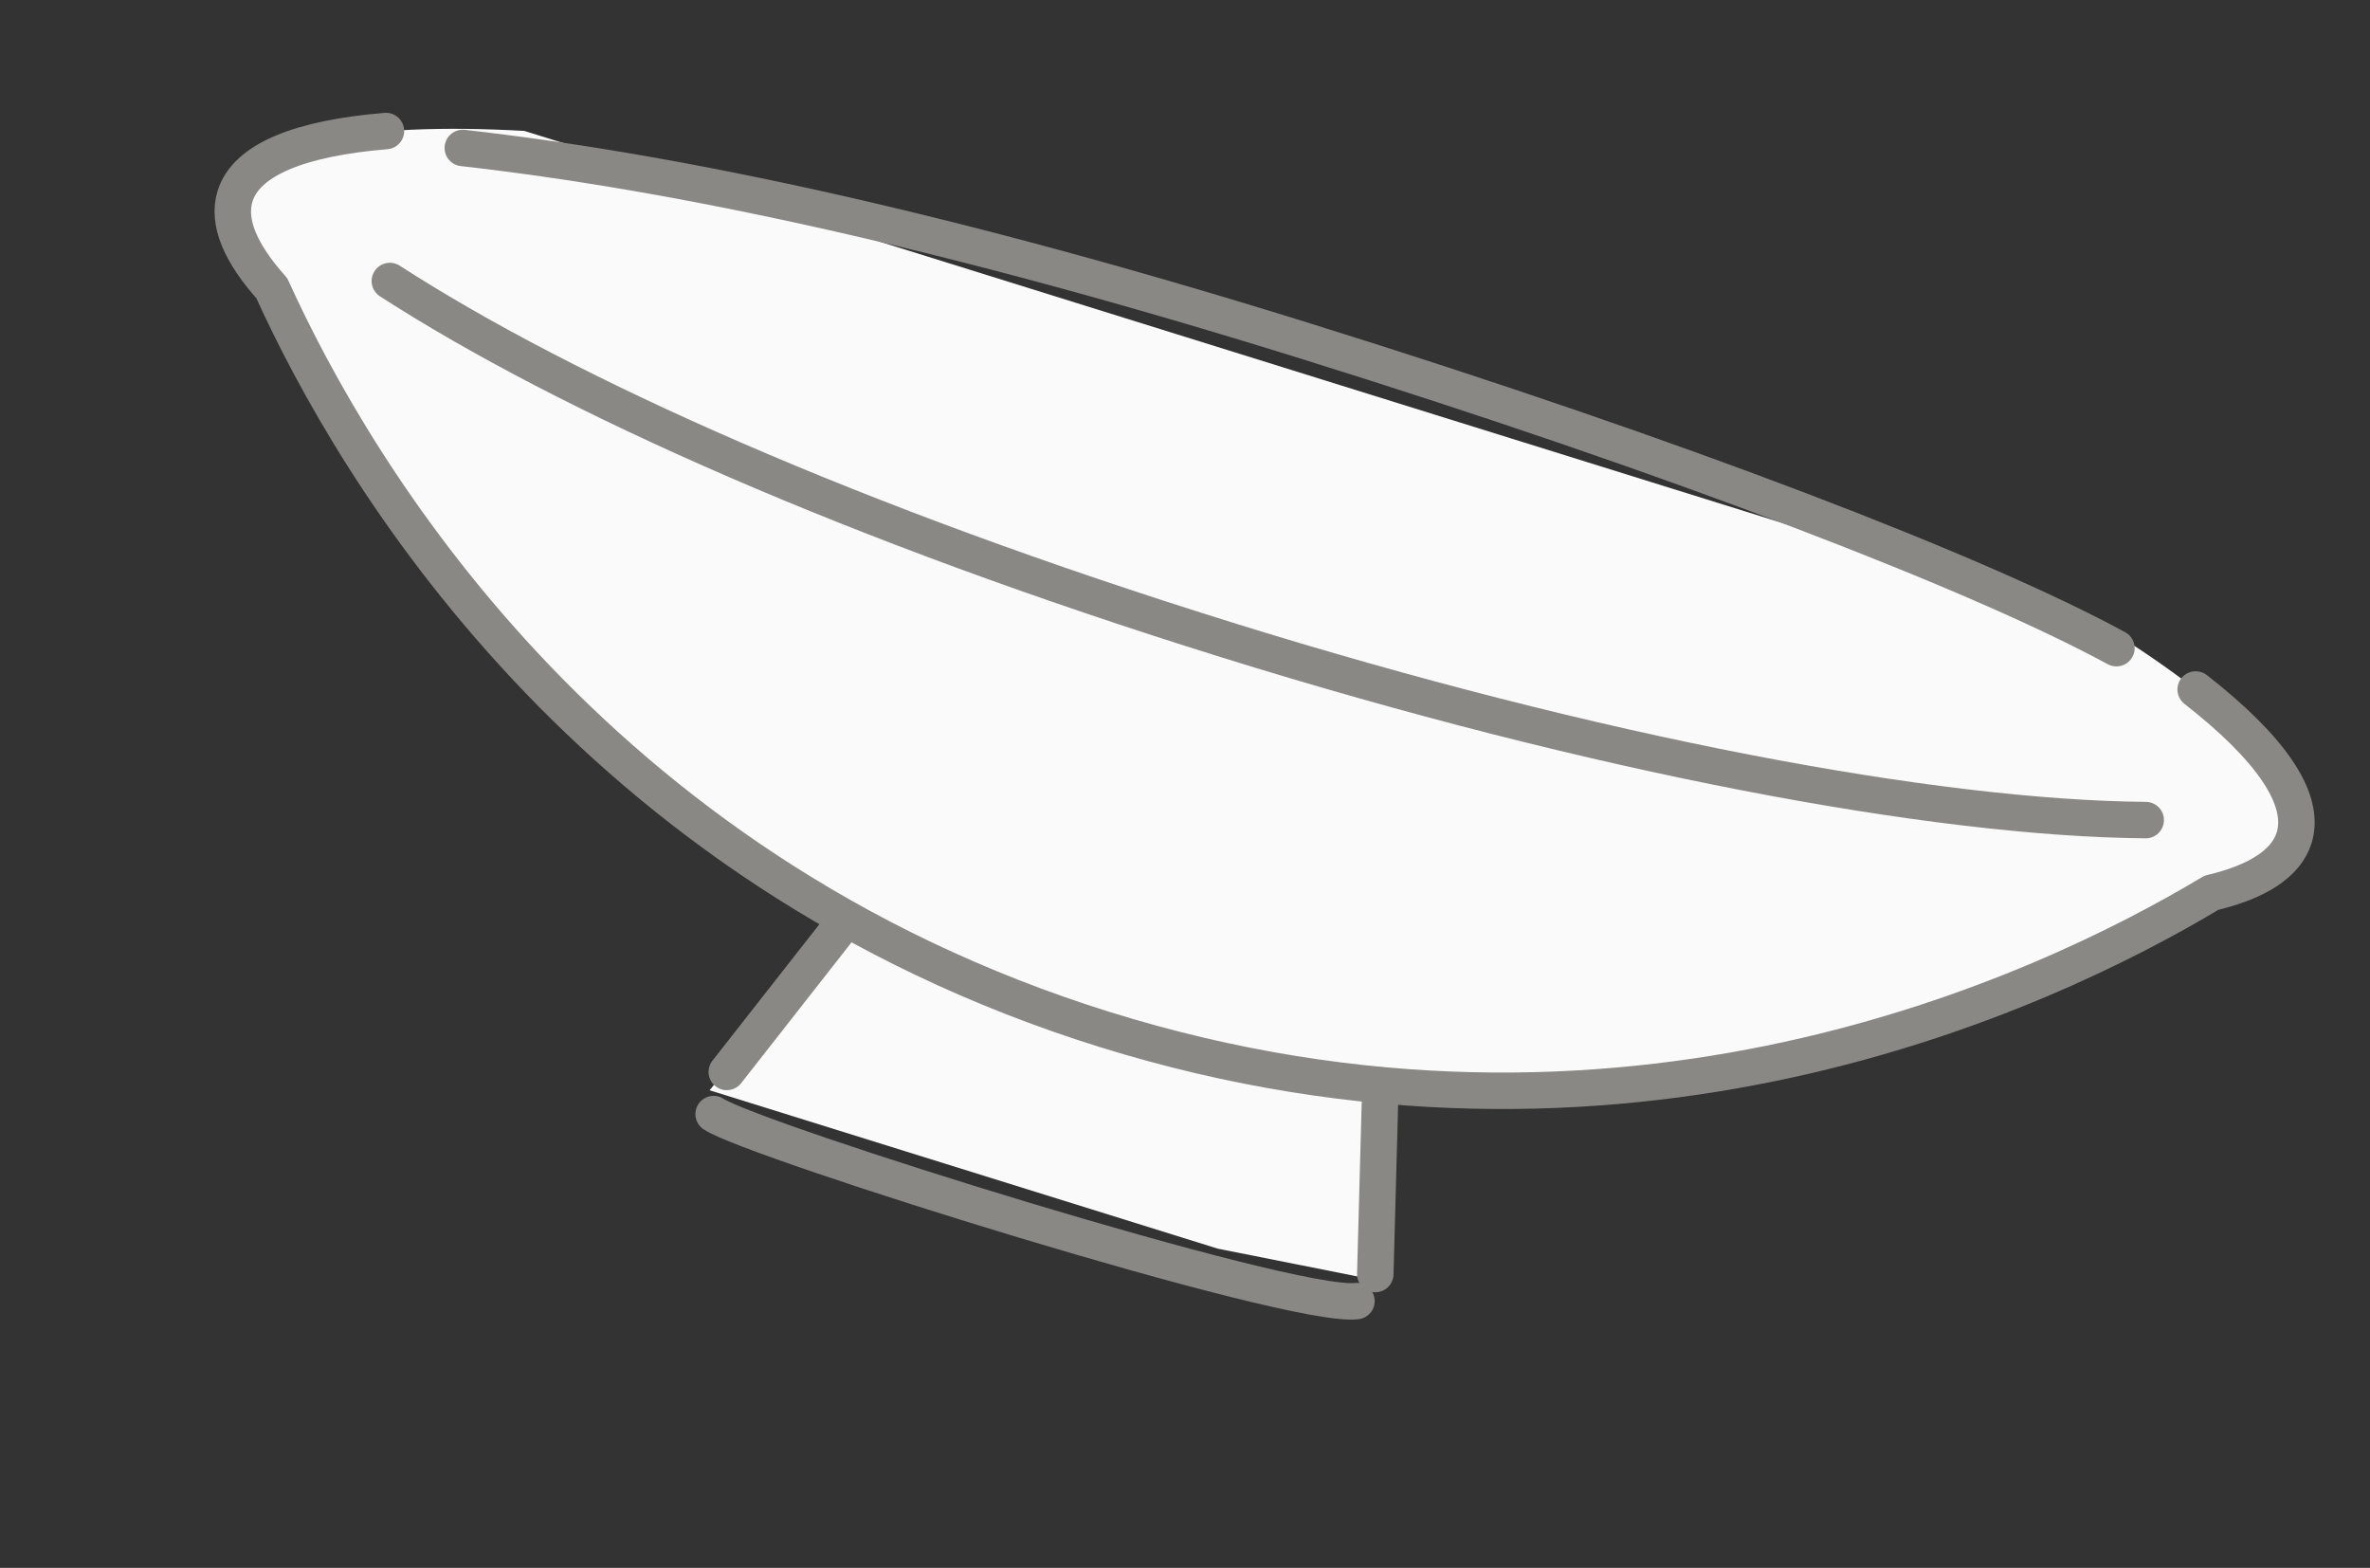
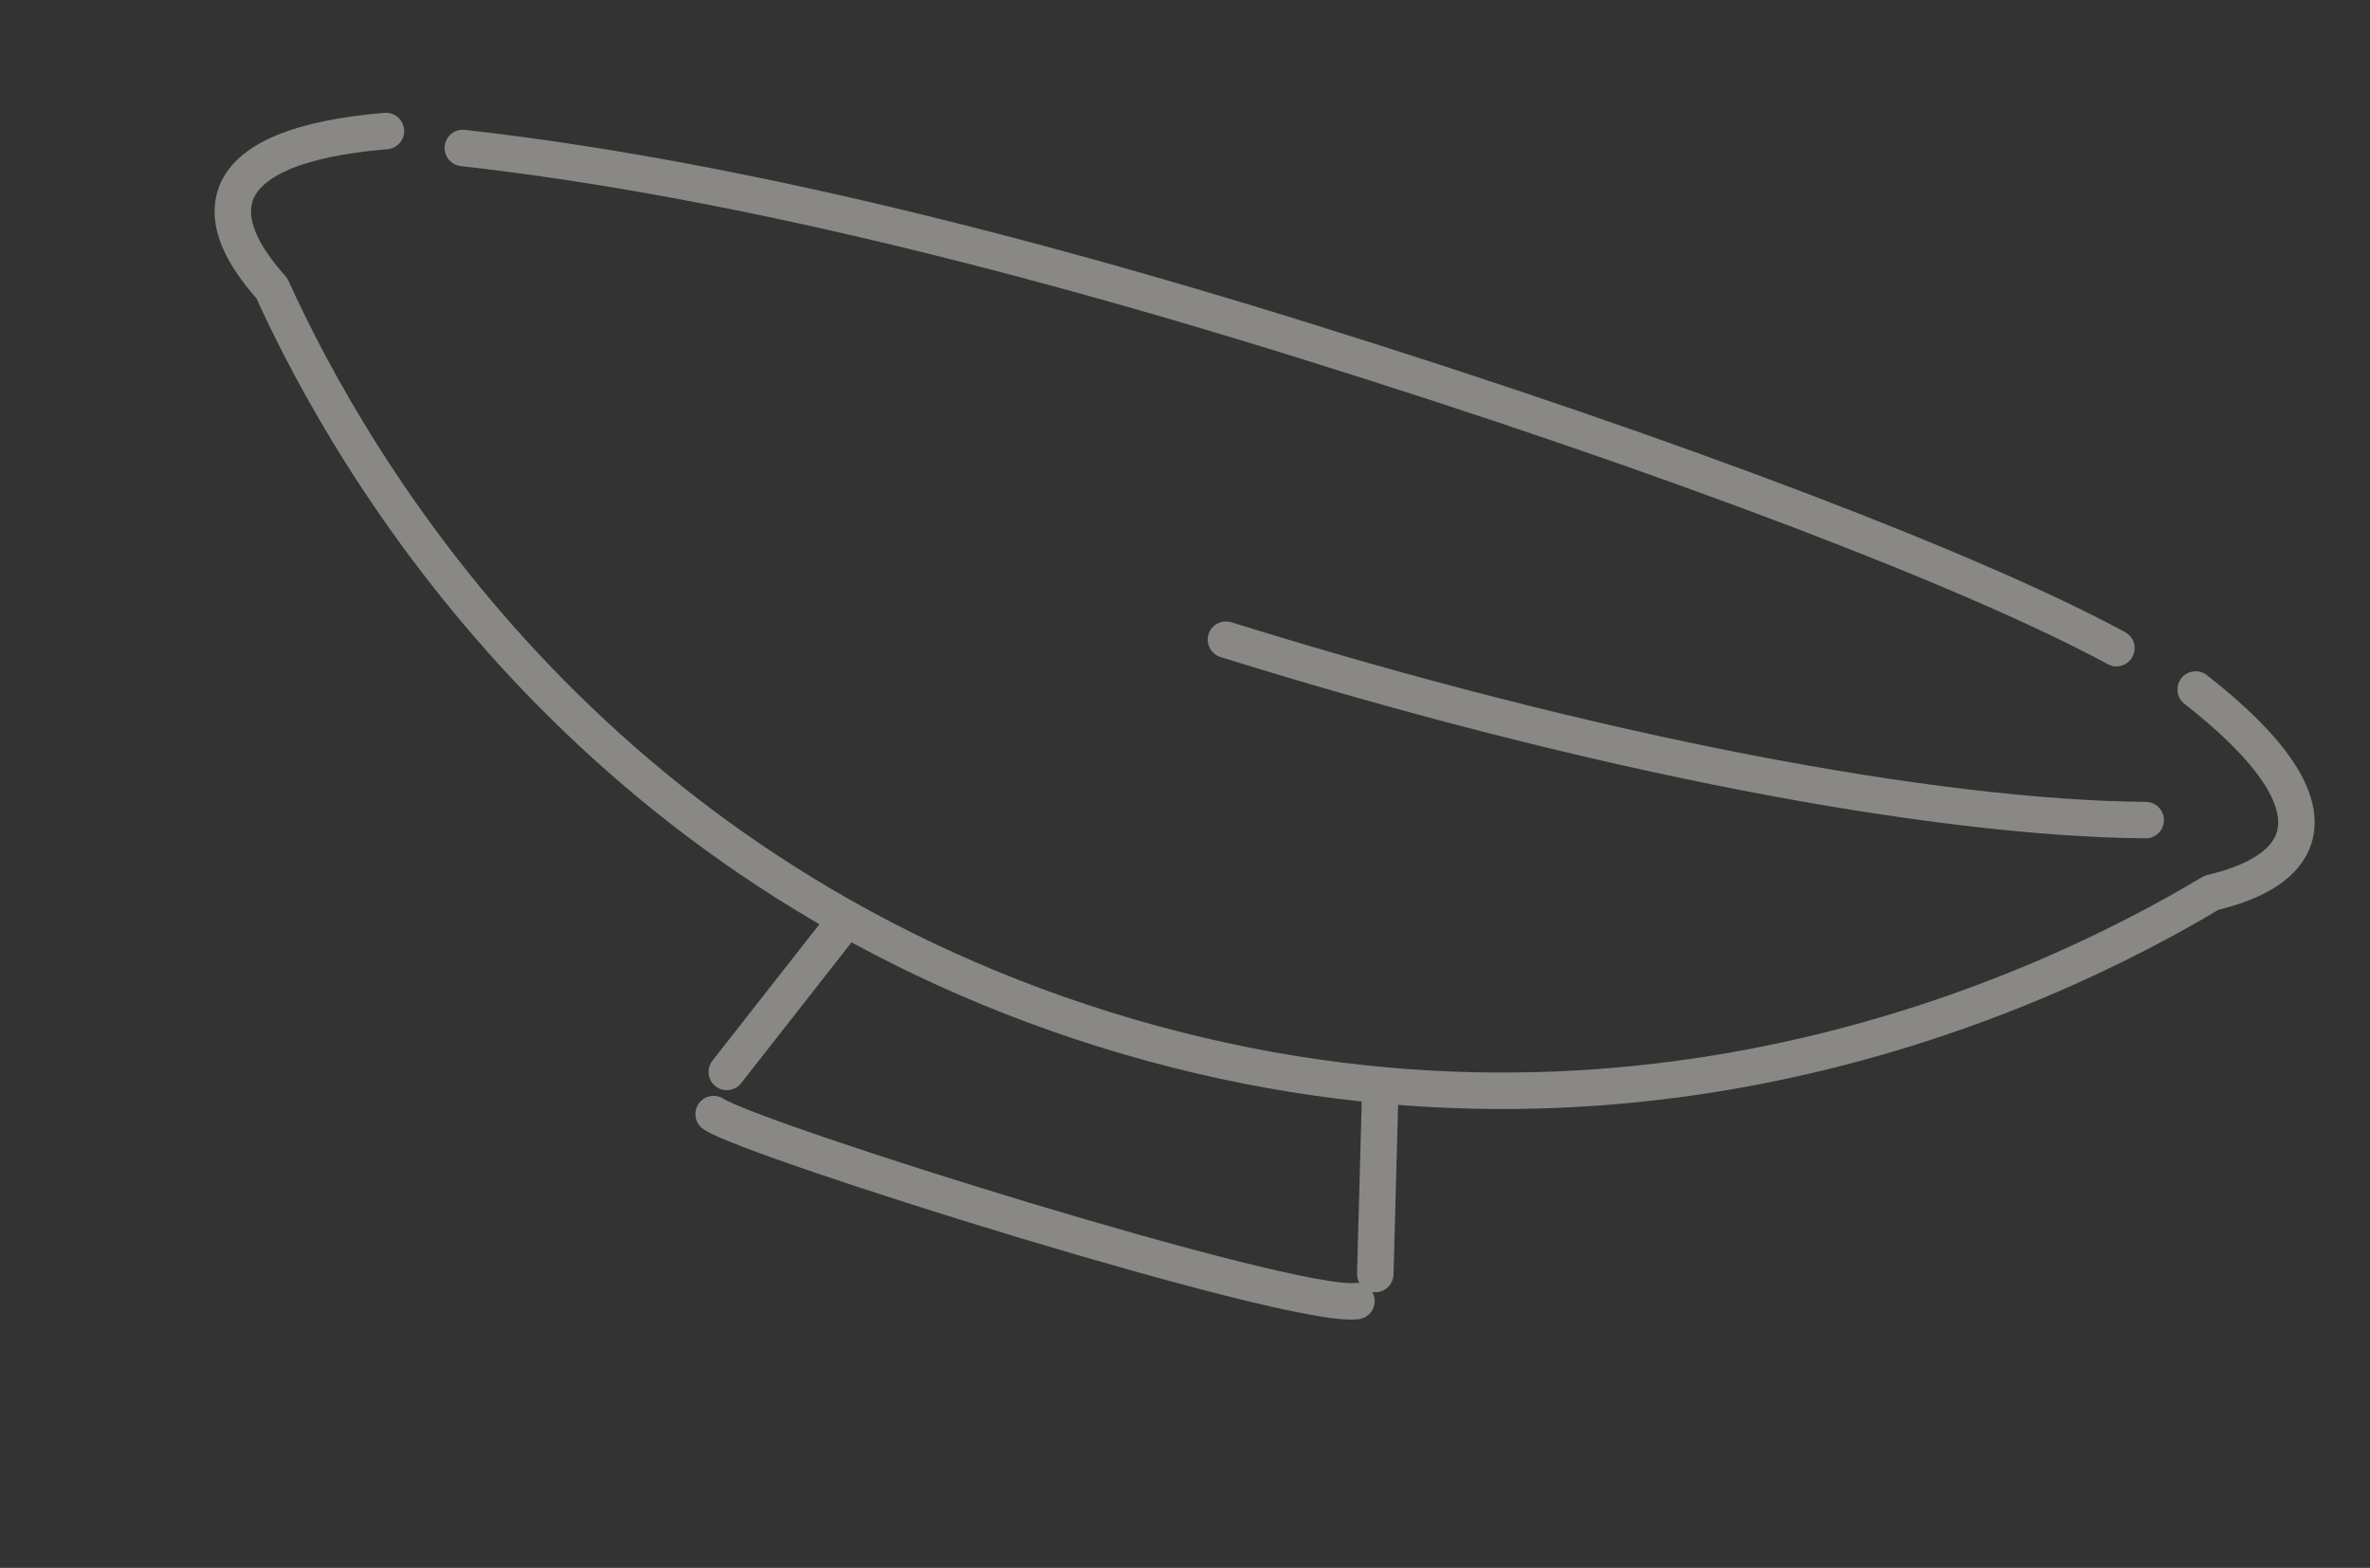
<svg xmlns="http://www.w3.org/2000/svg" width="65" height="43" viewBox="0 0 65 43" fill="none">
  <rect x="0" y="0" width="65" height="43" fill="#333333" stroke="none" />
-   <path d="M57.414 17.002C61.278 19.353 63.388 21.502 62.924 22.991C62.702 23.703 61.909 24.197 60.658 24.497C56.84 26.787 48.486 30.769 37.859 29.77L37.718 35.105L33.4 34.246L19.462 29.902L23.227 25.211C13.905 19.992 9.293 11.969 7.451 7.915C6.584 6.954 6.224 6.091 6.443 5.388C6.904 3.909 9.862 3.339 14.38 3.59" fill="#FAFAFA" />
-   <path d="M58.849 22.492C53.06 22.444 43.778 20.708 33.623 17.543C23.468 14.378 15.583 10.865 10.692 7.707" stroke="#898885" stroke-linecap="round" stroke-linejoin="round" />
+   <path d="M58.849 22.492C53.06 22.444 43.778 20.708 33.623 17.543" stroke="#898885" stroke-linecap="round" stroke-linejoin="round" />
  <path d="M58.045 17.777C54.279 15.73 46.122 12.569 35.801 9.352C26.034 6.309 18.613 4.726 12.693 4.058" stroke="#898885" stroke-linecap="round" stroke-linejoin="round" />
  <path d="M10.585 3.594C8.242 3.787 6.761 4.37 6.447 5.379C6.225 6.091 6.597 6.947 7.455 7.905C9.71 12.88 16.142 23.823 30.301 28.236C44.461 32.649 55.974 27.288 60.653 24.484C61.913 24.187 62.699 23.681 62.919 22.978C63.253 21.905 62.251 20.497 60.219 18.91" stroke="#898885" stroke-linecap="round" stroke-linejoin="round" />
  <path d="M23.218 25.208L19.933 29.399" stroke="#898885" stroke-linecap="round" stroke-linejoin="round" />
  <path d="M37.859 29.77L37.719 34.942" stroke="#898885" stroke-linecap="round" stroke-linejoin="round" />
  <path d="M19.572 30.555C20.637 31.273 35.389 35.901 37.202 35.684" stroke="#898885" stroke-linecap="round" stroke-linejoin="round" />
</svg>